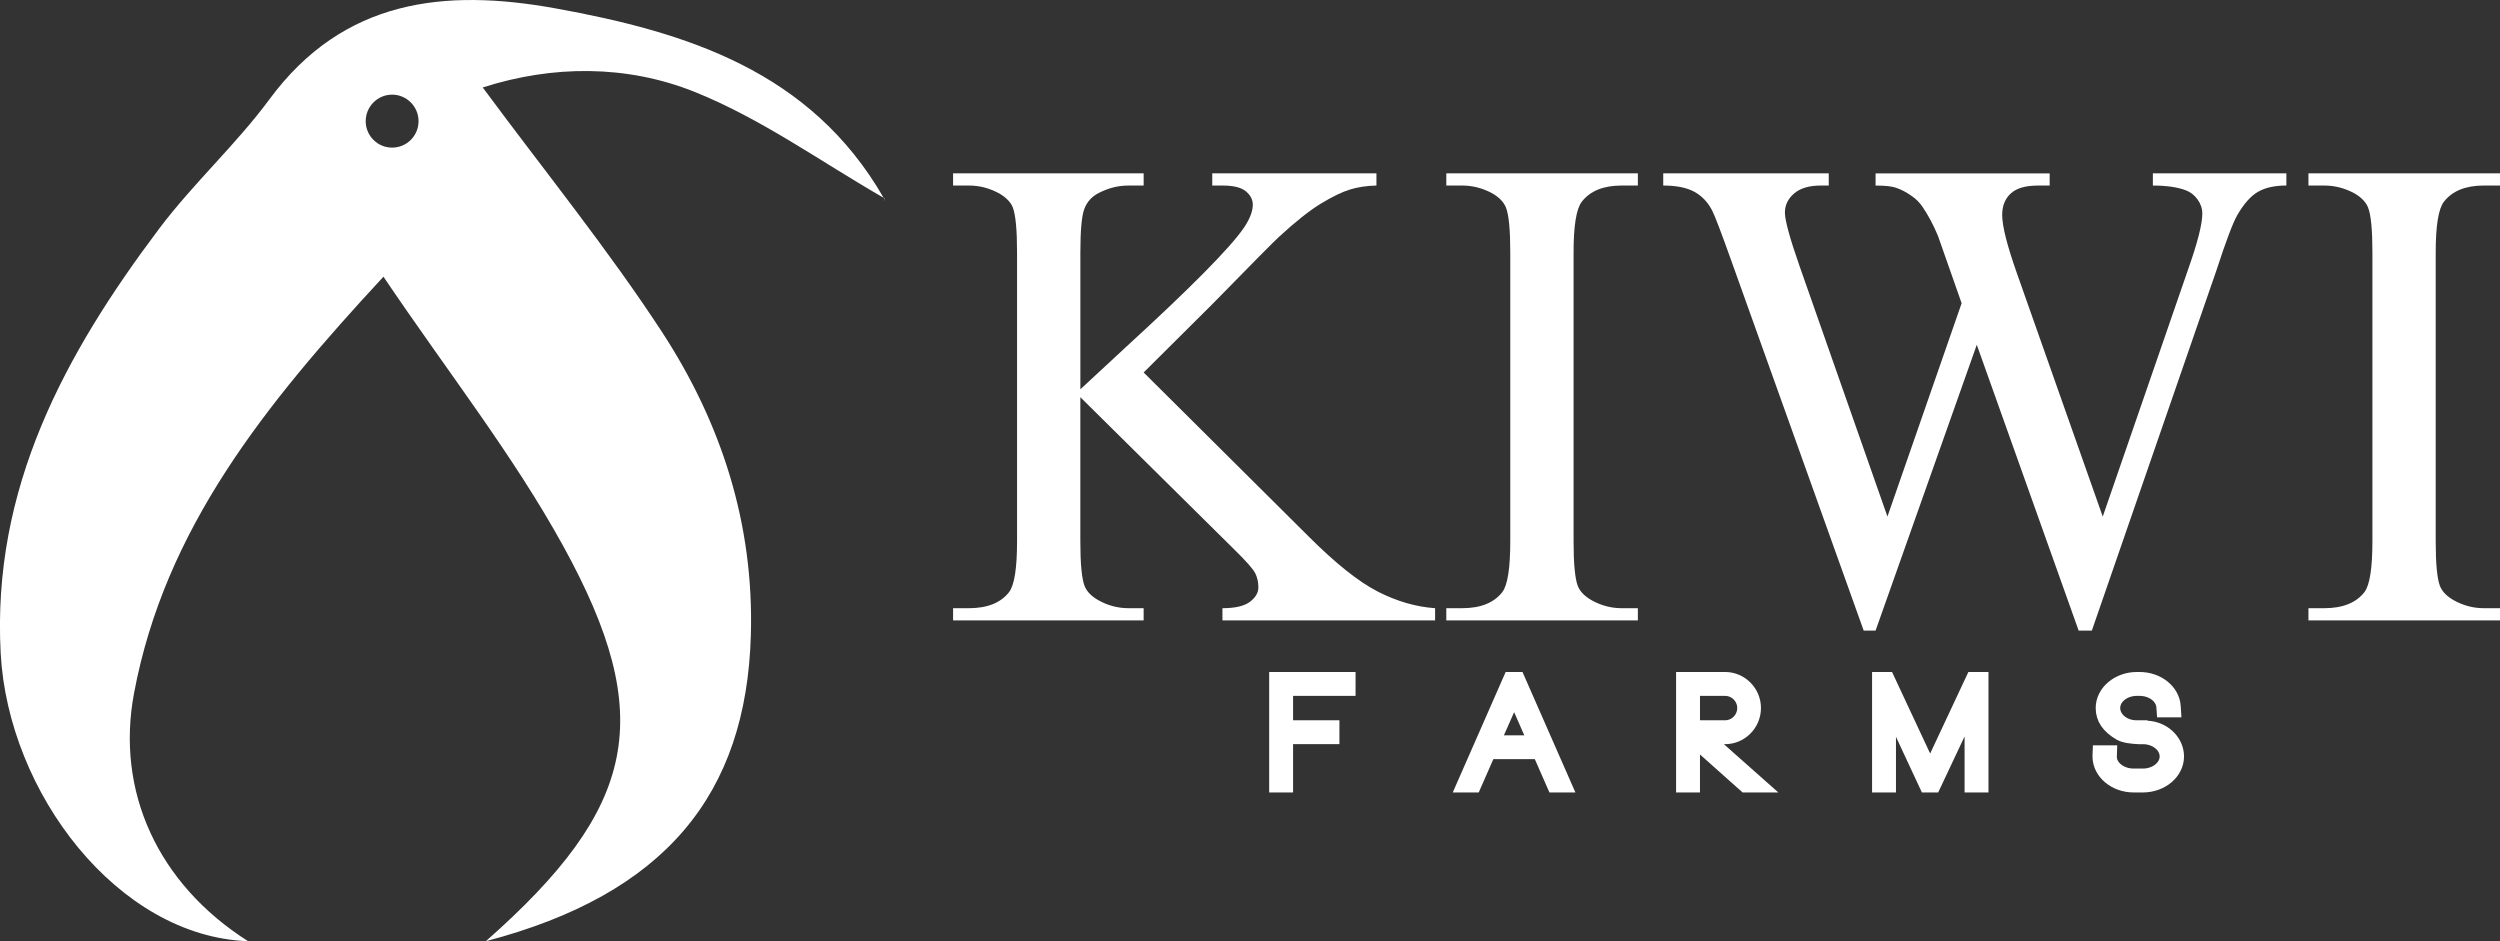
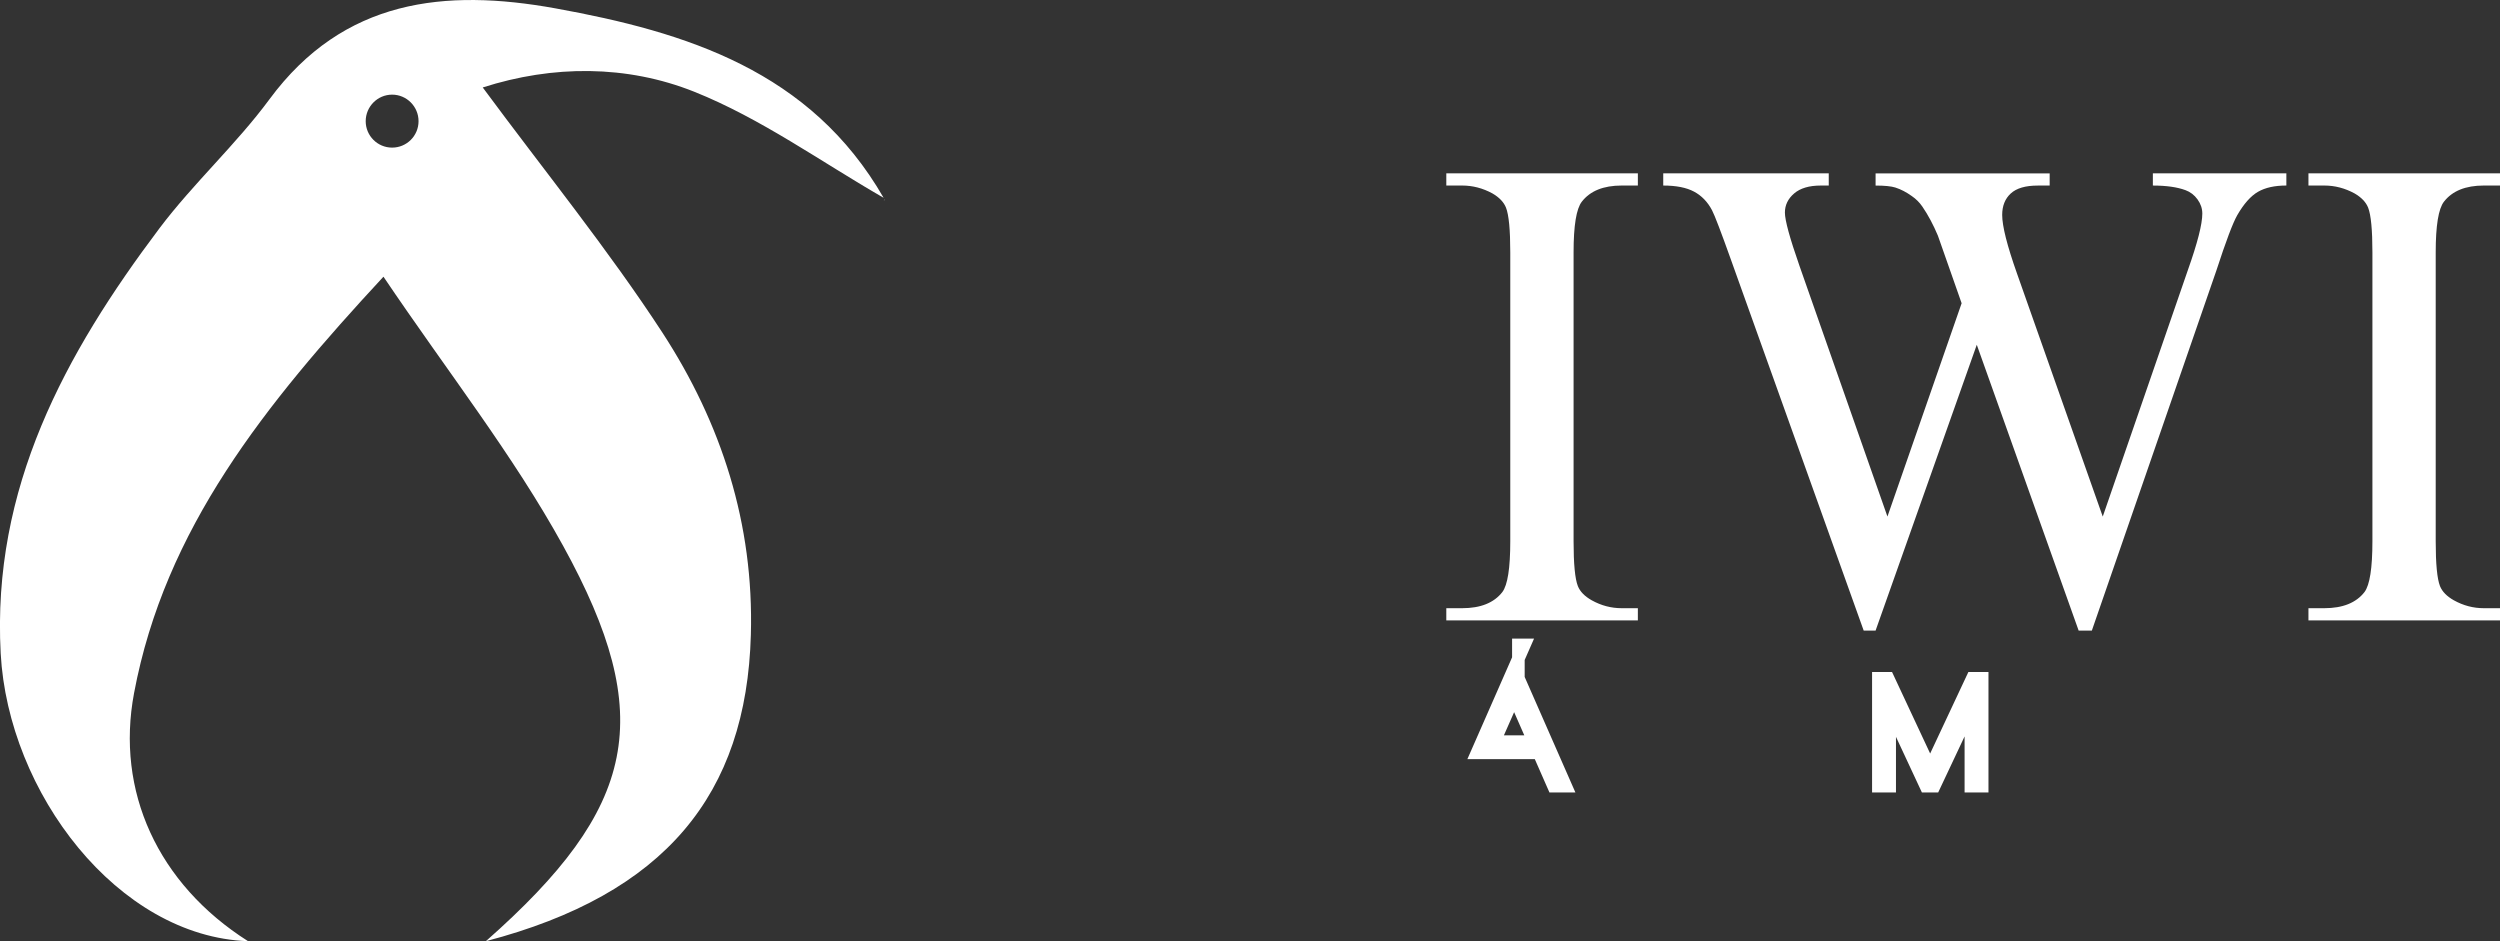
<svg xmlns="http://www.w3.org/2000/svg" version="1.1" id="Layer_1" x="0px" y="0px" width="198.689px" height="74.803px" viewBox="0 0 198.689 74.803" enable-background="new 0 0 198.689 74.803" xml:space="preserve">
  <rect x="0" y="0" width="198.689" height="74.803" fill="#333333" stroke="none" />
  <g>
    <path fill="#FFF" d="M44.125,0.661c-8.75-1.58-16.82-0.75-22.71,7.23c-2.66,3.6-6.04,6.67-8.74,10.25   c-7.52,9.99-13.33,20.65-12.62,33.79c0.6,11.07,9.31,22.51,19.66,22.87c-7.19-4.56-10.53-11.94-9.06-19.72   c2.45-13.05,10.39-22.91,19.82-33.09c5.15,7.63,10.32,14.19,14.29,21.41c7.46,13.56,5.89,20.78-6.15,31.4   c14.25-3.73,20.71-11.66,21.06-24.35c0.25-8.82-2.34-16.8-7.02-24c-4.33-6.64-9.36-12.83-14.29-19.5   c5.58-1.79,11.45-1.8,16.81,0.34c5.3,2.12,10.08,5.57,15.05,8.43C64.444,5.661,54.584,2.552,44.125,0.661z M31.164,11.732   c-1.16,0-2.1-0.94-2.1-2.1c0-1.16,0.94-2.11,2.1-2.11c1.16,0,2.1,0.95,2.1,2.11C33.264,10.792,32.324,11.732,31.164,11.732z" />
    <path fill="#FFF" d="M70.284,15.821C70.314,15.901,70.194,16.042,70.284,15.821L70.284,15.821z" />
-     <path fill="#FFF" d="M70.305,15.761c-0.01,0.02-0.01,0.03-0.02,0.05c-0.02-0.03-0.03-0.06-0.06-0.09   C70.254,15.732,70.274,15.742,70.305,15.761z" />
    <g>
-       <path fill="none" stroke="#FFF" stroke-miterlimit="10" d="M101.369,53.906h5.865v0.899h-4.966v2.938h3.683v0.899h-3.683v3.838    h-0.899C101.369,62.48,101.369,53.906,101.369,53.906z" />
-       <path fill="none" stroke="#FFF" stroke-miterlimit="10" d="M120.674,53.906l3.766,8.575h-0.971l-1.164-2.65h-3.946l-1.163,2.65    h-0.972l3.766-8.575H120.674z M121.91,58.943l-1.572-3.586l-1.582,3.586H121.91z" />
-       <path fill="none" stroke="#FFF" stroke-miterlimit="10" d="M135.687,58.643l4.33,3.838h-1.332l-4.078-3.634v3.634h-0.898    v-8.575h3.394c1.296,0,2.351,1.067,2.351,2.362c0,1.308-1.055,2.375-2.351,2.375H135.687z M134.607,57.744h2.495    c0.804,0,1.464-0.659,1.464-1.476c0-0.803-0.66-1.463-1.464-1.463h-2.495V57.744z" />
+       <path fill="none" stroke="#FFF" stroke-miterlimit="10" d="M120.674,53.906l3.766,8.575h-0.971l-1.164-2.65h-3.946h-0.972l3.766-8.575H120.674z M121.91,58.943l-1.572-3.586l-1.582,3.586H121.91z" />
      <path fill="none" stroke="#FFF" stroke-miterlimit="10" d="M157.535,53.906v8.575h-0.898v-6.188l-2.915,6.188h-0.659    l-2.879-6.177v6.177h-0.899v-8.575h0.768l3.347,7.16l3.357-7.16C156.757,53.906,157.535,53.906,157.535,53.906z" />
-       <path fill="none" stroke="#FFF" stroke-miterlimit="10" d="M173.076,60.118c0,1.308-1.247,2.363-2.771,2.363h-0.731    c-1.523,0-2.771-1.056-2.771-2.363c0-0.012,0-0.023,0-0.047l0.013-0.336h0.935l-0.012,0.383c-0.024,0.805,0.827,1.464,1.835,1.464    h0.731c1.008,0,1.835-0.659,1.835-1.464c0-0.814-0.827-1.475-1.835-1.475h-0.024c-0.023,0-0.071,0-0.119,0h-0.192    c-0.491-0.023-1.151-0.084-1.511-0.3c-0.947-0.552-1.403-1.224-1.403-2.075c0-1.295,1.247-2.362,2.771-2.362h0.216    c1.476,0,2.698,0.983,2.771,2.243l0.023,0.359h-0.936l-0.023-0.324c-0.061-0.779-0.863-1.379-1.835-1.379h-0.216    c-1.008,0-1.823,0.66-1.823,1.463c0,0.792,0.768,1.451,1.728,1.476h0.06h0.024h0.359v0.012c0.408,0.013,0.611,0.024,0.623,0.036    h0.037C172.14,57.948,173.076,58.979,173.076,60.118z" />
    </g>
    <g>
-       <path fill="#FFF" d="M90.892,29.602l13.101,13.023c2.149,2.149,3.983,3.612,5.503,4.389s3.039,1.218,4.559,1.323v0.969H97.154    v-0.969c1.013,0,1.742-0.17,2.188-0.511s0.668-0.721,0.668-1.14s-0.083-0.795-0.249-1.127s-0.712-0.952-1.638-1.86L85.861,31.567    v11.45c0,1.799,0.114,2.987,0.341,3.564c0.175,0.437,0.542,0.812,1.101,1.127c0.751,0.419,1.546,0.629,2.384,0.629h1.205v0.969    H75.747v-0.969h1.258c1.467,0,2.533-0.428,3.197-1.284c0.419-0.559,0.629-1.904,0.629-4.035V20.065    c0-1.799-0.114-2.996-0.341-3.59c-0.175-0.419-0.533-0.786-1.074-1.101c-0.769-0.419-1.572-0.629-2.411-0.629h-1.258v-0.969    h15.145v0.969h-1.205c-0.821,0-1.616,0.201-2.384,0.603c-0.542,0.279-0.917,0.699-1.127,1.258    c-0.21,0.559-0.314,1.712-0.314,3.459v10.874c0.349-0.332,1.546-1.441,3.59-3.328c5.188-4.751,8.324-7.922,9.407-9.511    c0.472-0.699,0.707-1.31,0.707-1.834c0-0.402-0.183-0.756-0.55-1.061c-0.367-0.306-0.987-0.459-1.86-0.459h-0.812v-0.969h13.049    v0.969c-0.769,0.017-1.467,0.122-2.096,0.314s-1.397,0.563-2.306,1.114c-0.908,0.55-2.026,1.437-3.354,2.66    c-0.384,0.349-2.157,2.14-5.319,5.371L90.892,29.602z" />
      <path fill="#FFF" d="M130.17,48.337v0.969h-15.224v-0.969h1.258c1.467,0,2.533-0.428,3.197-1.284    c0.419-0.559,0.629-1.904,0.629-4.035V20.065c0-1.799-0.114-2.987-0.341-3.564c-0.175-0.437-0.533-0.812-1.074-1.127    c-0.769-0.419-1.572-0.629-2.411-0.629h-1.258v-0.969h15.224v0.969h-1.284c-1.45,0-2.507,0.428-3.17,1.284    c-0.437,0.559-0.655,1.904-0.655,4.035v22.953c0,1.799,0.114,2.987,0.341,3.564c0.175,0.437,0.542,0.812,1.101,1.127    c0.751,0.419,1.546,0.629,2.384,0.629H130.17z" />
      <path fill="#FFF" d="M181.71,13.776v0.969c-0.926,0-1.677,0.166-2.253,0.498s-1.127,0.952-1.651,1.86    c-0.349,0.611-0.9,2.07-1.651,4.376l-9.905,28.639h-1.048l-8.096-22.717l-8.044,22.718h-0.943l-10.56-29.504    c-0.786-2.201-1.284-3.502-1.494-3.904c-0.349-0.664-0.825-1.157-1.428-1.48c-0.603-0.323-1.419-0.485-2.45-0.485v-0.969h13.154    v0.969h-0.629c-0.926,0-1.633,0.21-2.122,0.629c-0.489,0.419-0.734,0.926-0.734,1.52c0,0.611,0.384,2.018,1.153,4.219l6.996,19.94    l5.896-16.953l-1.048-2.987l-0.838-2.384c-0.367-0.873-0.777-1.642-1.232-2.306c-0.227-0.332-0.507-0.611-0.838-0.838    c-0.437-0.314-0.873-0.542-1.31-0.681c-0.332-0.105-0.856-0.157-1.572-0.157v-0.969h13.835v0.969h-0.943    c-0.978,0-1.694,0.21-2.149,0.629s-0.681,0.987-0.681,1.703c0,0.891,0.393,2.446,1.179,4.664l6.813,19.311l6.76-19.573    c0.769-2.166,1.153-3.668,1.153-4.507c0-0.402-0.127-0.777-0.38-1.127c-0.253-0.349-0.572-0.594-0.956-0.734    c-0.664-0.245-1.528-0.367-2.594-0.367v-0.969h10.61L181.71,13.776L181.71,13.776z" />
      <path fill="#FFF" d="M198.689,48.337v0.969h-15.224v-0.969h1.258c1.467,0,2.533-0.428,3.197-1.284    c0.419-0.559,0.629-1.904,0.629-4.035V20.065c0-1.799-0.114-2.987-0.341-3.564c-0.175-0.437-0.533-0.812-1.074-1.127    c-0.769-0.419-1.572-0.629-2.411-0.629h-1.258v-0.969h15.224v0.969h-1.284c-1.45,0-2.507,0.428-3.171,1.284    c-0.437,0.559-0.655,1.904-0.655,4.035v22.953c0,1.799,0.114,2.987,0.341,3.564c0.175,0.437,0.542,0.812,1.1,1.127    c0.751,0.419,1.546,0.629,2.384,0.629H198.689z" />
    </g>
  </g>
</svg>